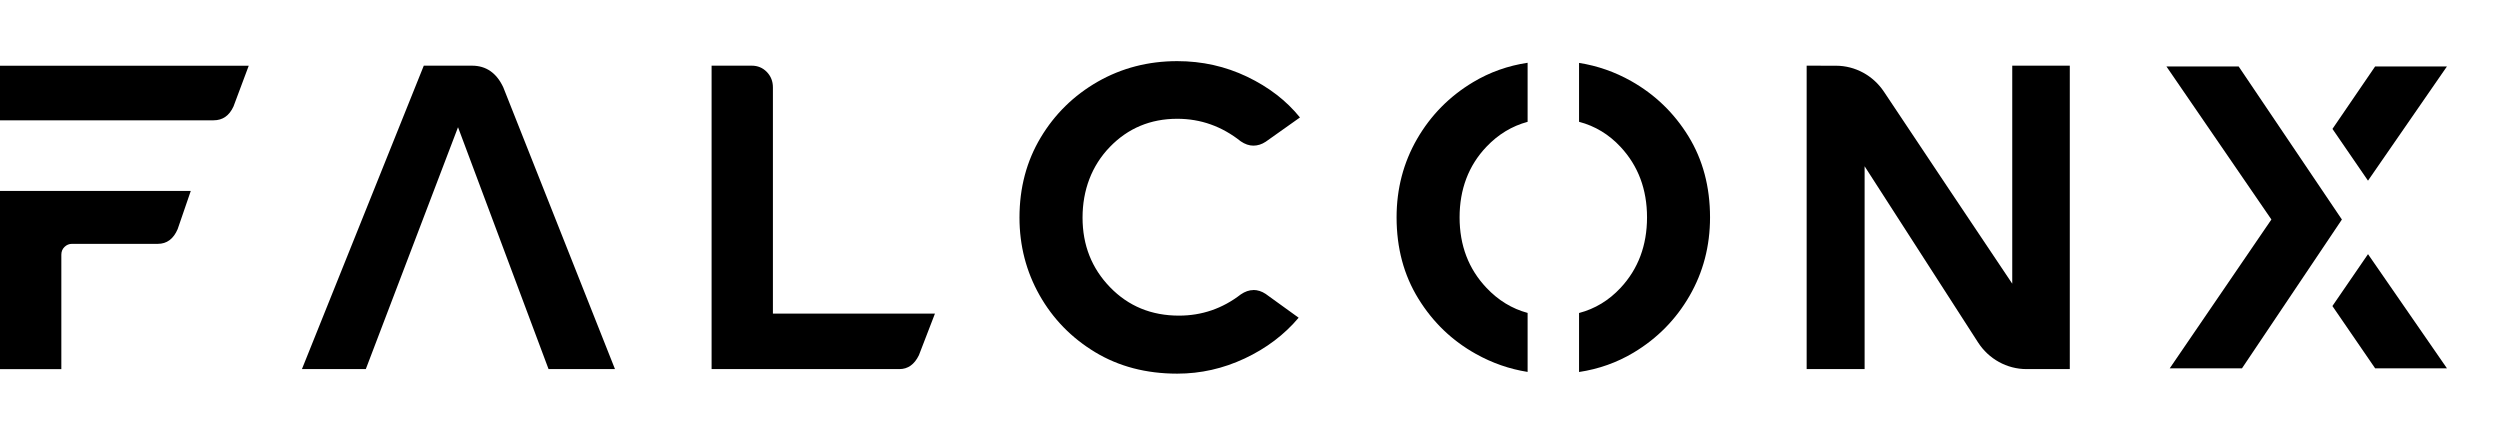
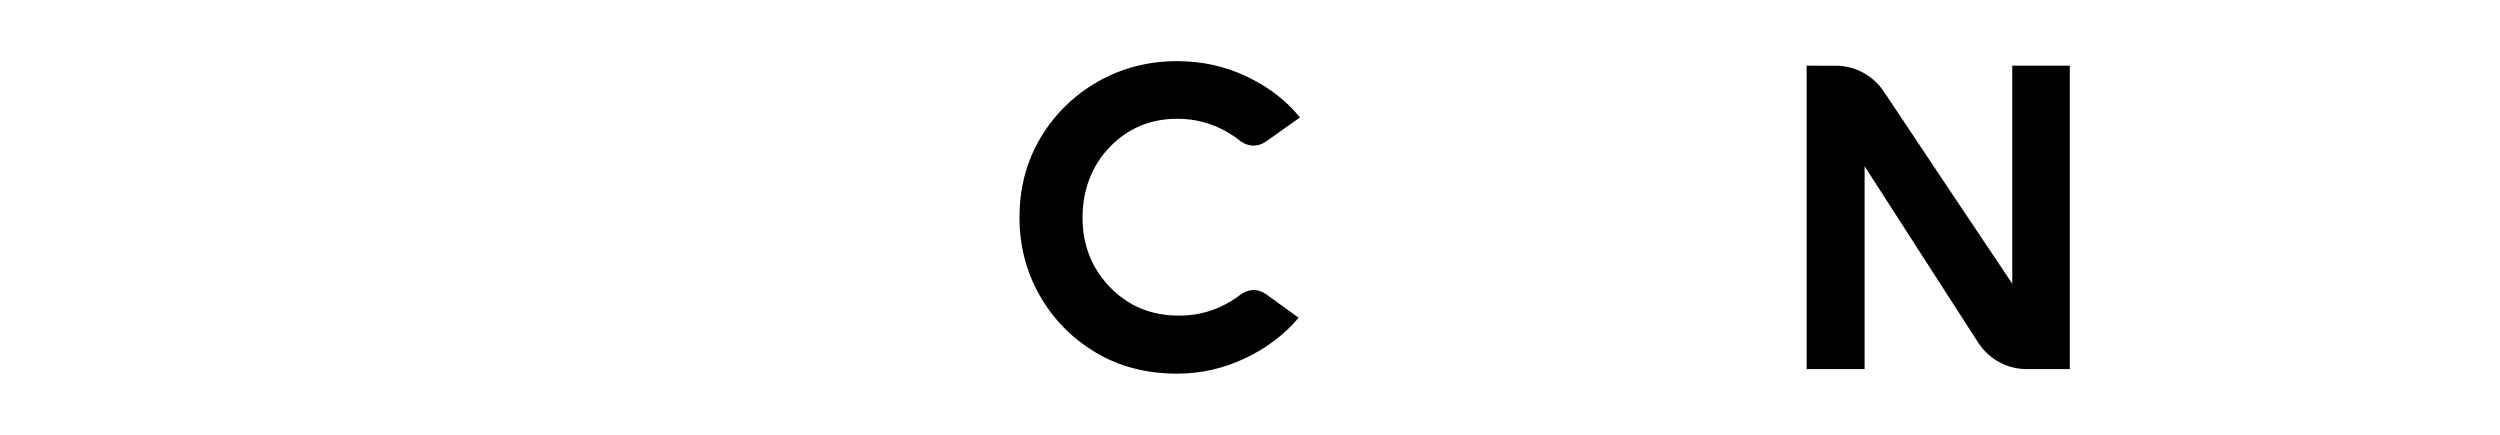
<svg xmlns="http://www.w3.org/2000/svg" width="207" height="36" viewBox="0 0 207 36" fill="none">
-   <path d="M0 5.438V9.961H17.689C18.435 9.961 18.985 9.578 19.334 8.813L20.596 5.441H0V5.438ZM0 15.81V30.562H5.079V21.088C5.079 20.825 5.167 20.612 5.343 20.444C5.516 20.276 5.721 20.191 5.955 20.191H13.065C13.812 20.191 14.361 19.786 14.71 18.971L15.796 15.81H0Z" fill="black" />
-   <path d="M41.672 7.232C41.113 6.037 40.249 5.438 39.082 5.438H35.089L25 30.561H30.289L37.924 10.533L45.42 30.561H50.92L41.672 7.232Z" fill="black" />
-   <path d="M63.997 25.968V7.232C63.997 6.728 63.828 6.307 63.491 5.956C63.153 5.61 62.737 5.438 62.247 5.438H58.92V30.561H74.471C75.172 30.561 75.71 30.18 76.084 29.415L77.413 25.968H63.997Z" fill="black" />
  <path d="M103.787 24.017C103.438 24.017 103.086 24.138 102.737 24.377C101.219 25.549 99.514 26.134 97.621 26.134C95.334 26.134 93.43 25.35 91.912 23.782C90.393 22.215 89.635 20.297 89.635 18.021C89.635 15.746 90.389 13.726 91.893 12.17C93.397 10.614 95.262 9.835 97.478 9.835C99.419 9.835 101.168 10.458 102.733 11.701C103.082 11.94 103.433 12.059 103.782 12.059C104.131 12.059 104.473 11.952 104.799 11.737L107.636 9.726C106.518 8.339 105.058 7.214 103.26 6.352C101.46 5.492 99.535 5.062 97.478 5.062C95.075 5.062 92.88 5.63 90.892 6.764C88.91 7.901 87.332 9.445 86.165 11.396C84.998 13.347 84.413 15.552 84.413 18.017C84.413 20.337 84.968 22.48 86.075 24.443C87.184 26.404 88.718 27.976 90.68 29.162C92.642 30.346 94.906 30.938 97.474 30.938C99.415 30.938 101.275 30.519 103.061 29.681C104.847 28.843 106.335 27.72 107.528 26.307L104.794 24.334C104.468 24.119 104.131 24.01 103.777 24.01" fill="black" />
-   <path d="M139.805 11.288C138.615 9.351 137.032 7.826 135.061 6.713C133.707 5.95 132.267 5.448 130.745 5.209V10.085C132.071 10.433 133.217 11.127 134.185 12.166C135.643 13.734 136.374 15.68 136.374 17.998C136.374 20.317 135.643 22.268 134.185 23.833C133.217 24.872 132.071 25.569 130.745 25.917V30.802C132.374 30.556 133.878 30.023 135.253 29.201C137.212 28.029 138.761 26.461 139.893 24.498C141.025 22.538 141.591 20.371 141.591 17.998C141.591 15.465 140.995 13.227 139.805 11.288ZM117.335 11.503C116.203 13.466 115.637 15.63 115.637 17.998C115.637 20.537 116.238 22.782 117.441 24.73C118.643 26.682 120.231 28.207 122.204 29.305C123.558 30.061 124.984 30.558 126.486 30.795V25.91C125.194 25.562 124.057 24.868 123.08 23.833C121.596 22.268 120.854 20.321 120.854 17.998C120.854 15.675 121.596 13.705 123.08 12.149C124.057 11.122 125.194 10.435 126.486 10.087V5.197C124.861 5.441 123.359 5.974 121.977 6.8C120.016 7.975 118.47 9.542 117.335 11.503Z" fill="black" />
  <path d="M171.377 5.438H166.614V23.488C164.16 19.844 158.614 11.53 155.989 7.592C155.095 6.252 153.614 5.447 152.029 5.442L149.591 5.438V30.561H154.39V13.766L163.779 28.347C164.669 29.73 166.178 30.561 167.795 30.561H171.379V5.438H171.377Z" fill="black" />
-   <path d="M185.359 5.501H179.379L188.072 18.174L179.654 30.497H185.636L193.909 18.177L185.359 5.501ZM196.661 5.501L193.128 10.673L196.07 14.959L202.607 5.501H196.661ZM196.072 21.042L193.123 25.34L196.663 30.499H202.609L196.072 21.044V21.042Z" fill="black" />
</svg>